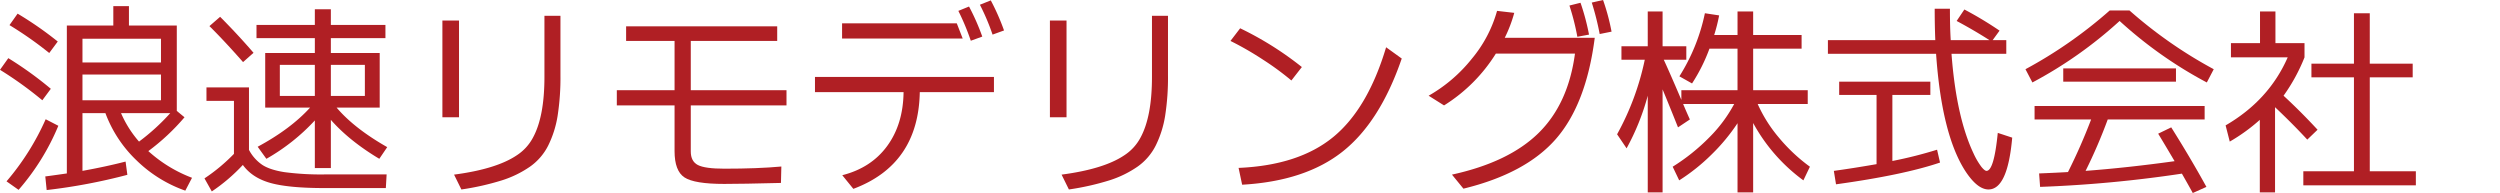
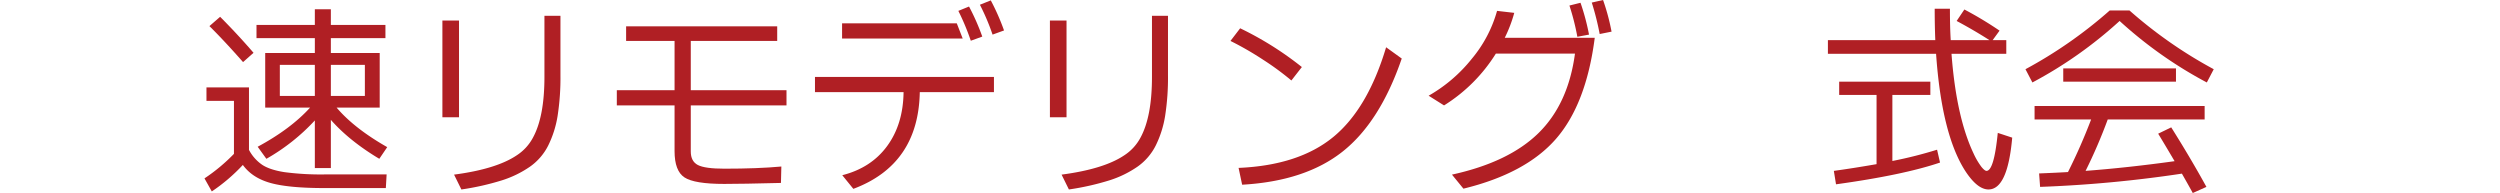
<svg xmlns="http://www.w3.org/2000/svg" viewBox="0 0 1153.025 89.02">
  <defs>
    <style>.a{fill:#b01f24;}</style>
  </defs>
-   <path class="a" d="M0,32.2l3.831-5.382a166.759,166.759,0,0,1,19.61,14.138l-3.922,5.29A171.994,171.994,0,0,0,0,32.2ZM3.01,83.639A116.386,116.386,0,0,0,21.069,55l5.838,3.01A107.839,107.839,0,0,1,8.574,87.561ZM4.378,11.583l3.74-5.29A162.043,162.043,0,0,1,26.633,19.154l-3.922,5.29A170.512,170.512,0,0,0,4.378,11.583ZM20.887,81.358q.455,0,9.942-1.367V11.766H52.263V2.827h7.206v8.939H81.541v39.4L85.1,54.086a99.924,99.924,0,0,1-16.691,15.6A63.538,63.538,0,0,0,88.564,82l-3.1,5.93A61.321,61.321,0,0,1,62.98,73.971a58.138,58.138,0,0,1-14.365-21.8H38.034V78.805q10.671-1.916,19.884-4.287l.821,6.111a262.674,262.674,0,0,1-37.214,7.023ZM38.034,28.822H74.245V17.877H38.034Zm0,17.421H74.245V34.386H38.034ZM55.82,52.171a50.228,50.228,0,0,0,8.3,13.134A98.132,98.132,0,0,0,78.531,52.171Z" />
  <path class="a" d="M94.31,82.27A81.978,81.978,0,0,0,107.9,70.961V46.516H95.223v-6.2h19.609V69.137a19.187,19.187,0,0,0,6.112,6.886q3.556,2.325,10.261,3.374a129.29,129.29,0,0,0,18.835,1.049h28.274l-.364,6.294H149.766q-16.692,0-25.083-2.371t-12.678-8.3A81.532,81.532,0,0,1,97.685,88.29Zm2.281-70.231,4.925-4.286q8.025,8.026,15.415,16.6L112.1,28.64Q103.431,18.79,96.591,12.039ZM118.3,17.6V11.492h26.907V4.287h7.387v7.205h25.174V17.6H152.593v6.841h22.529V49.618H155.238q8.118,9.576,23.35,18.242l-3.649,5.381q-13.864-8.3-22.346-17.968V77.528h-7.387V55.546a92.581,92.581,0,0,1-22.347,17.7l-4.013-5.564q15.231-8.208,24.17-18.059h-20.7V24.444h22.894V17.6Zm10.762,26.633h16.145V29.916H129.061Zm23.532,0h15.688V29.916H152.593Z" />
  <path class="a" d="M204.036,54.086V9.486H211.7v44.6Zm5.381,26.452q19.428-2.553,28.822-8.848A22.024,22.024,0,0,0,245.9,63.3q5.2-9.667,5.2-27.819V7.3h7.387V34.568A114.545,114.545,0,0,1,257.165,53.5a47.838,47.838,0,0,1-4.333,13.634,26.386,26.386,0,0,1-8.437,9.76,48.4,48.4,0,0,1-12.951,6.293,120.734,120.734,0,0,1-18.653,4.2Z" />
  <path class="a" d="M284.482,48.614V41.591h26.633V18.88H288.769V12.131h69.684V18.88H318.594V41.591H362.74v7.023H318.594V69.866q0,4.563,3.284,6.248T334.1,77.8q15.412,0,26.268-1l-.182,7.571q-17.97.454-26.177.456-13.773,0-18.333-3.01t-4.561-12.131V48.614Z" />
  <path class="a" d="M375.874,42.5V35.48h82.544V42.5h-34.2q-.639,33.382-30.646,44.6l-5.108-6.294q13.316-3.372,20.7-13.453T416.736,42.5Zm12.5-24.717V10.763h52.9l2.736,7.023ZM442,5.017l4.925-2.007a102.884,102.884,0,0,1,6.111,13.863l-5.29,1.916A110.6,110.6,0,0,0,442,5.017Zm9.941-2.828L456.959.182a102.953,102.953,0,0,1,6.111,13.864l-5.29,1.915A102.356,102.356,0,0,0,451.942,2.189Z" />
  <path class="a" d="M484.231,54.086V9.486h7.662v44.6Zm5.381,26.452q19.428-2.553,28.822-8.848A22.027,22.027,0,0,0,526.1,63.3q5.2-9.667,5.2-27.819V7.3h7.388V34.568A114.424,114.424,0,0,1,537.36,53.5a47.869,47.869,0,0,1-4.332,13.634,26.4,26.4,0,0,1-8.437,9.76,48.391,48.391,0,0,1-12.952,6.293,120.692,120.692,0,0,1-18.652,4.2Z" />
  <path class="a" d="M567.505,18.88l4.469-5.837A150.278,150.278,0,0,1,600.431,30.92l-4.834,6.2a127.173,127.173,0,0,0-12.906-9.486A145.139,145.139,0,0,0,567.505,18.88Zm3.74,58.556q27.726-1.184,43.643-14.228t24.4-41.409l7.206,5.2Q636.457,56.275,619.22,69.912T572.886,85.19Z" />
  <path class="a" d="M658.9,44.145a69.309,69.309,0,0,0,19.929-17.056,59.267,59.267,0,0,0,11.63-22.072l7.934.912a63.621,63.621,0,0,1-4.378,11.492h41.5q-3.921,30.557-17.831,46.562T674.95,87.014l-5.29-6.476q26.267-5.745,39.949-19.2t16.783-36.62H689.908a74.723,74.723,0,0,1-23.9,23.9Zm64.94-41.591,5.109-1.277a105.6,105.6,0,0,1,3.922,14.684l-5.382,1A110.515,110.515,0,0,0,723.837,2.554Zm10.307-1.369L739.343,0a98.688,98.688,0,0,1,3.922,14.593l-5.473,1.1A126.311,126.311,0,0,0,734.144,1.185Z" />
-   <path class="a" d="M745.82,61.931a122.589,122.589,0,0,0,12.768-34.386H747.826v-6.2h12.13V5.29H766.8V21.343h10.946v6.2h-10.4q2.826,6.112,8.117,18.516v-4.47h25.9V22.438H788.415a79.289,79.289,0,0,1-8.027,16.052l-5.838-3.284a87.847,87.847,0,0,0,11.766-29.1l6.567,1a78.078,78.078,0,0,1-2.28,9.03h10.763V5.29h7.206V16.144h22.345v6.294H808.572V41.591h25.174v6.385H810.669a64.981,64.981,0,0,0,9.668,15.368,79.1,79.1,0,0,0,14.411,13.545l-3.009,6.293a80.446,80.446,0,0,1-23.167-26.45V88.746h-7.206V56.823a88.076,88.076,0,0,1-11.9,14.366,89.232,89.232,0,0,1-15,11.993l-3.01-6.293A91.909,91.909,0,0,0,788.415,63.3a65,65,0,0,0,11.4-15.323H776.284q1.368,3.282,3.1,7.114l-5.472,3.649q-3.924-9.852-7.115-17.513v47.52h-6.841v-44.6A109.362,109.362,0,0,1,750.2,68.407Z" />
  <path class="a" d="M843.048,24.809V18.516h49.528q-.274-6.841-.275-14.5h7.024q0,8.393.365,14.5h17.877q-7.115-4.56-15.141-8.848l3.557-5.29a166.63,166.63,0,0,1,16.235,9.759l-3.192,4.379h6.294v6.293H900.054Q902.244,54,910.27,70.87a33,33,0,0,0,3.6,6.111q1.5,1.826,2.326,1.824,3.464,0,5.2-17.513l6.659,2.189q-2.1,23.9-10.945,23.9-5.2,0-10.855-8.756Q895.494,61.659,892.94,24.809Zm2.737,54q8.664-1.185,19.7-3.1V43.78H848.248V37.669H890.3V43.78H872.783V74.245a194.858,194.858,0,0,0,20.613-5.2l1.368,5.929Q877.8,80.721,846.789,85.006Z" />
  <path class="a" d="M934.166,31.923A206.9,206.9,0,0,0,973.022,4.834h9.121A206.924,206.924,0,0,0,1021,31.923l-3.192,6.111A195.152,195.152,0,0,1,977.583,9.668a195.267,195.267,0,0,1-40.224,28.366Zm4.2,23.167v-6.2H1016.8v6.2H972.11a235.7,235.7,0,0,1-10.216,23.715q19.428-1.458,41.045-4.47-4.563-7.75-7.57-12.678l6.019-2.918q8.847,14.048,16.235,27.454l-6.293,2.827q-1.278-2.373-5.017-8.938a578.486,578.486,0,0,1-65.4,6.111l-.456-6.2q8.755-.364,13.317-.639A259.2,259.2,0,0,0,964.449,55.09Zm13.224-17.421V31.558h51.99v6.111Z" />
-   <path class="a" d="M1026.471,57.827q19.976-11.583,28.64-31.376h-26.178V19.883h13.408V5.29h7.115V19.883h13.407v6.568a82.382,82.382,0,0,1-9.668,17.694q7.935,7.3,15.688,15.688l-4.743,4.56q-6.752-7.294-14.867-14.957v39.31h-7.024V55.273a82.3,82.3,0,0,1-13.863,10.032Zm35.845,21.16h23.349V35.663h-19.61V29.369h19.61V6.111h7.3V29.369h19.792v6.294h-19.792V78.987h21.252v6.476h-51.9Z" />
</svg>